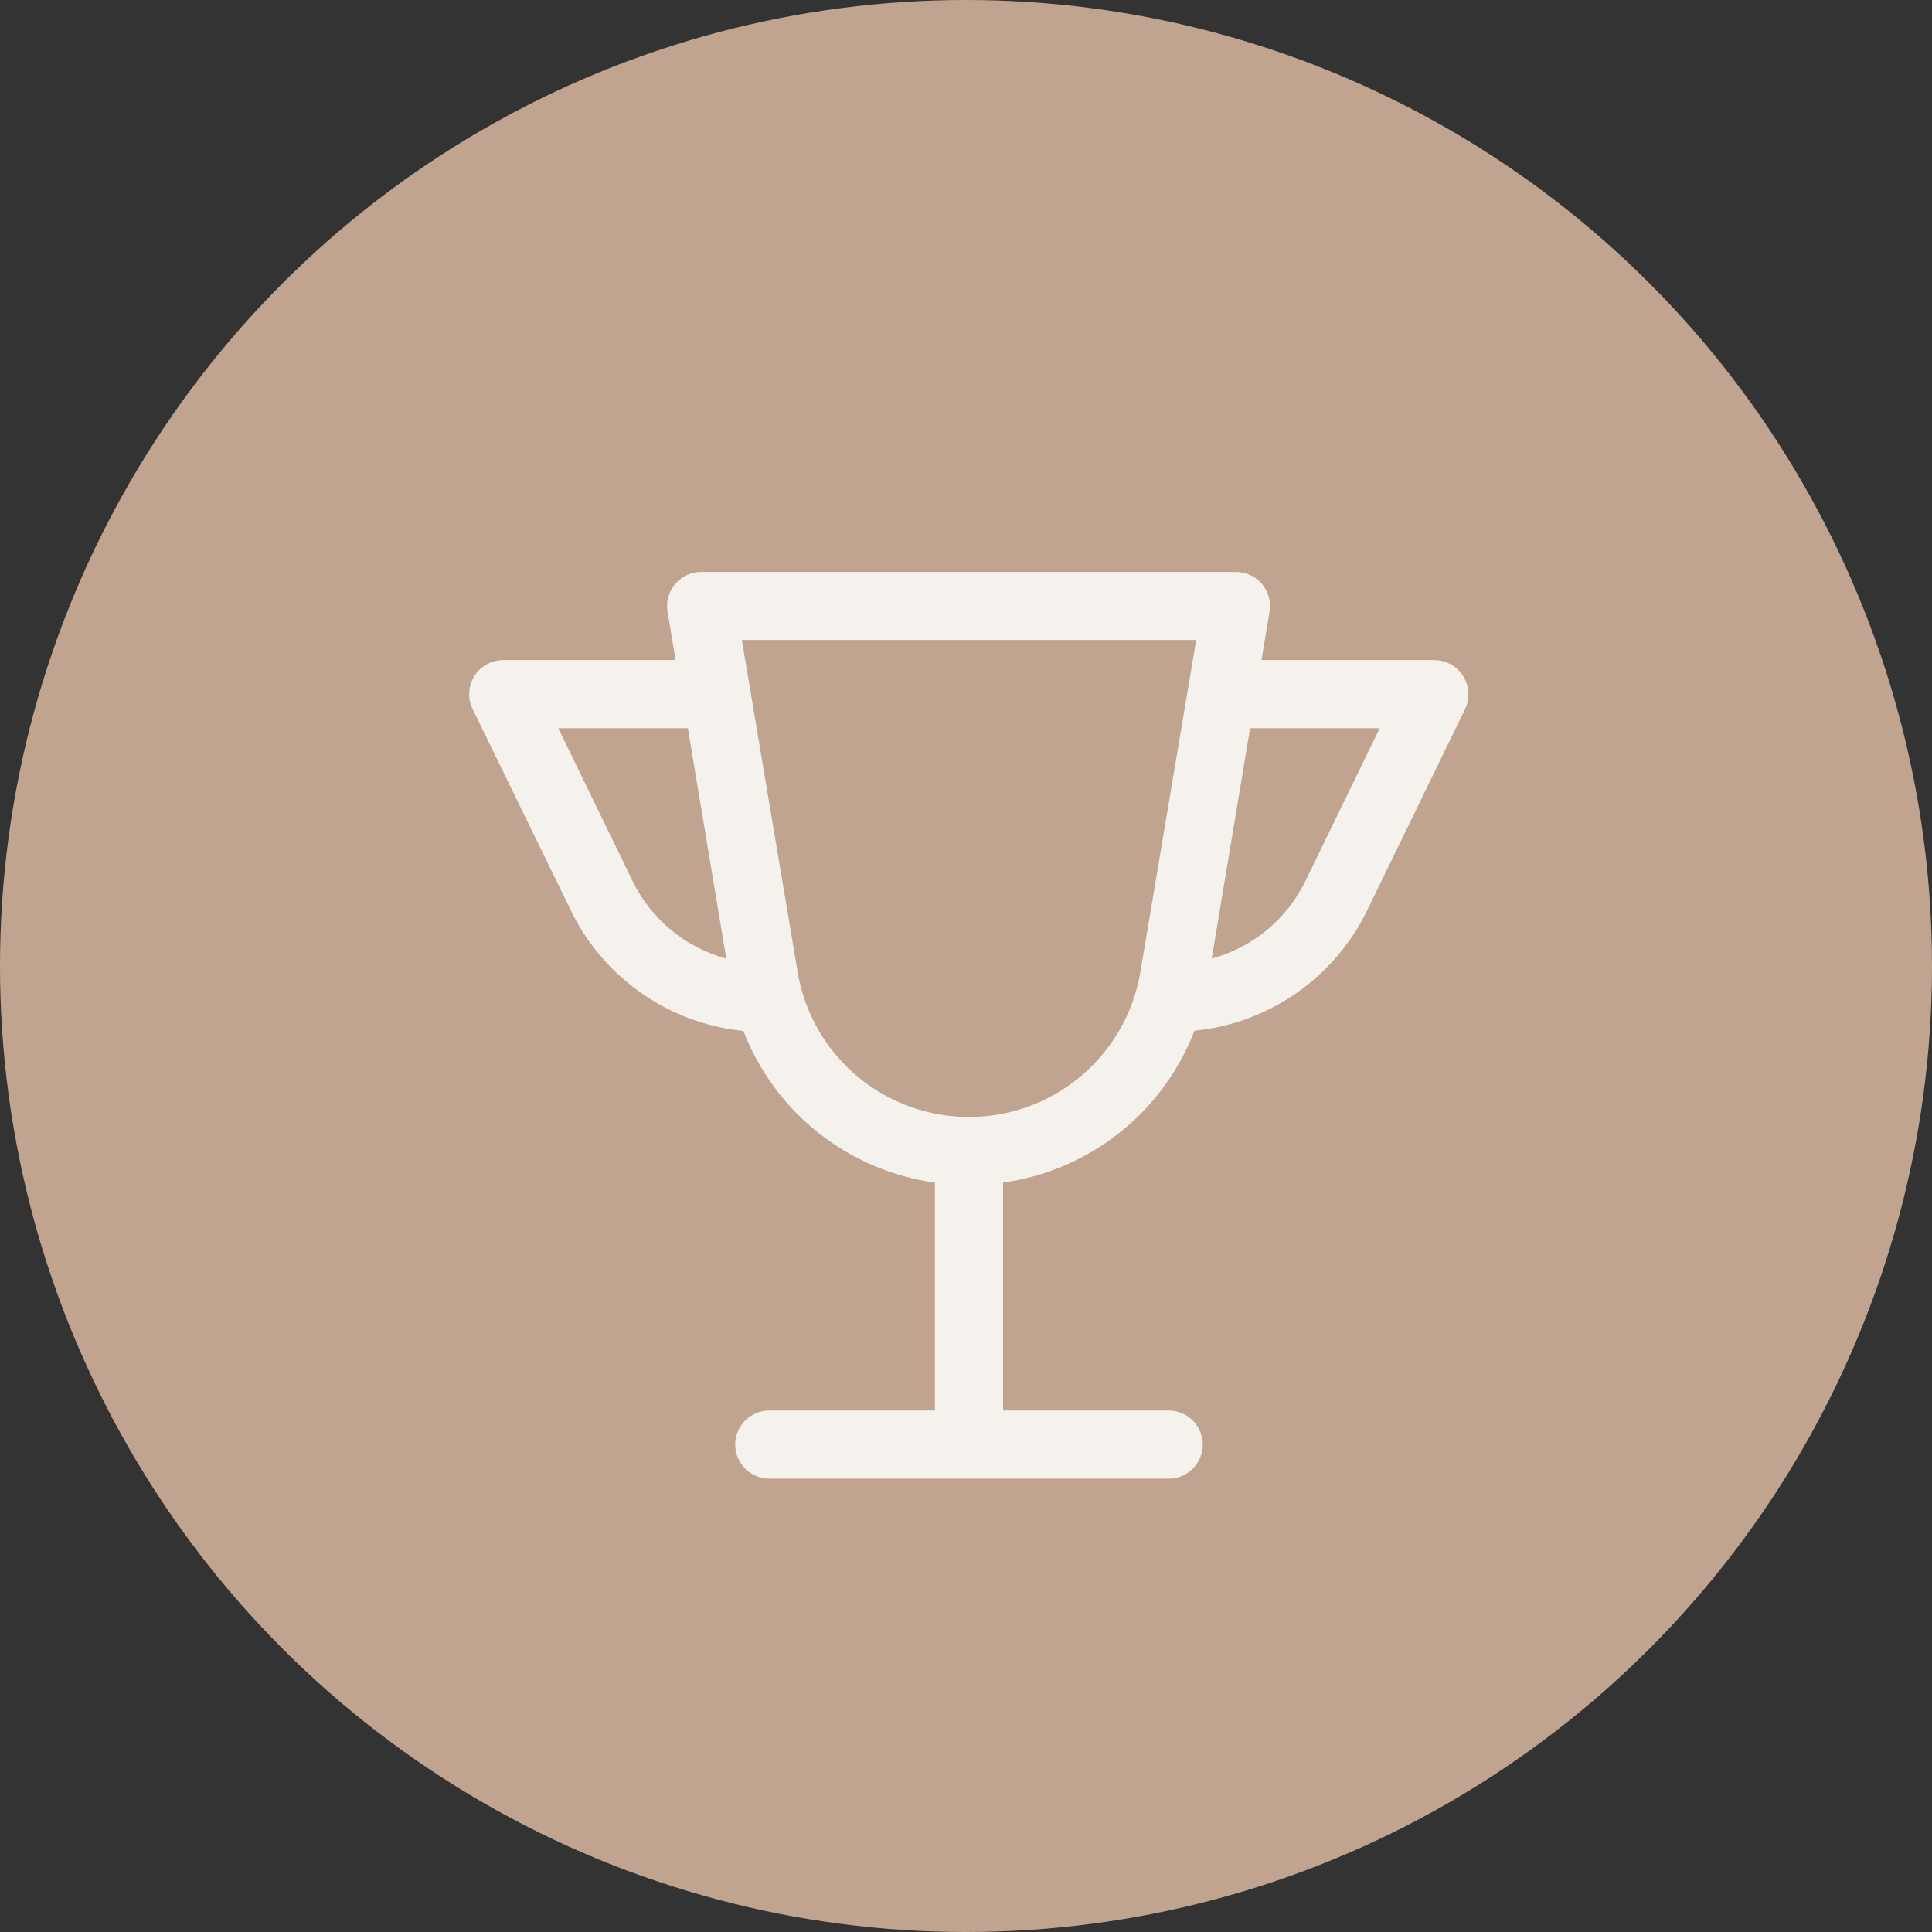
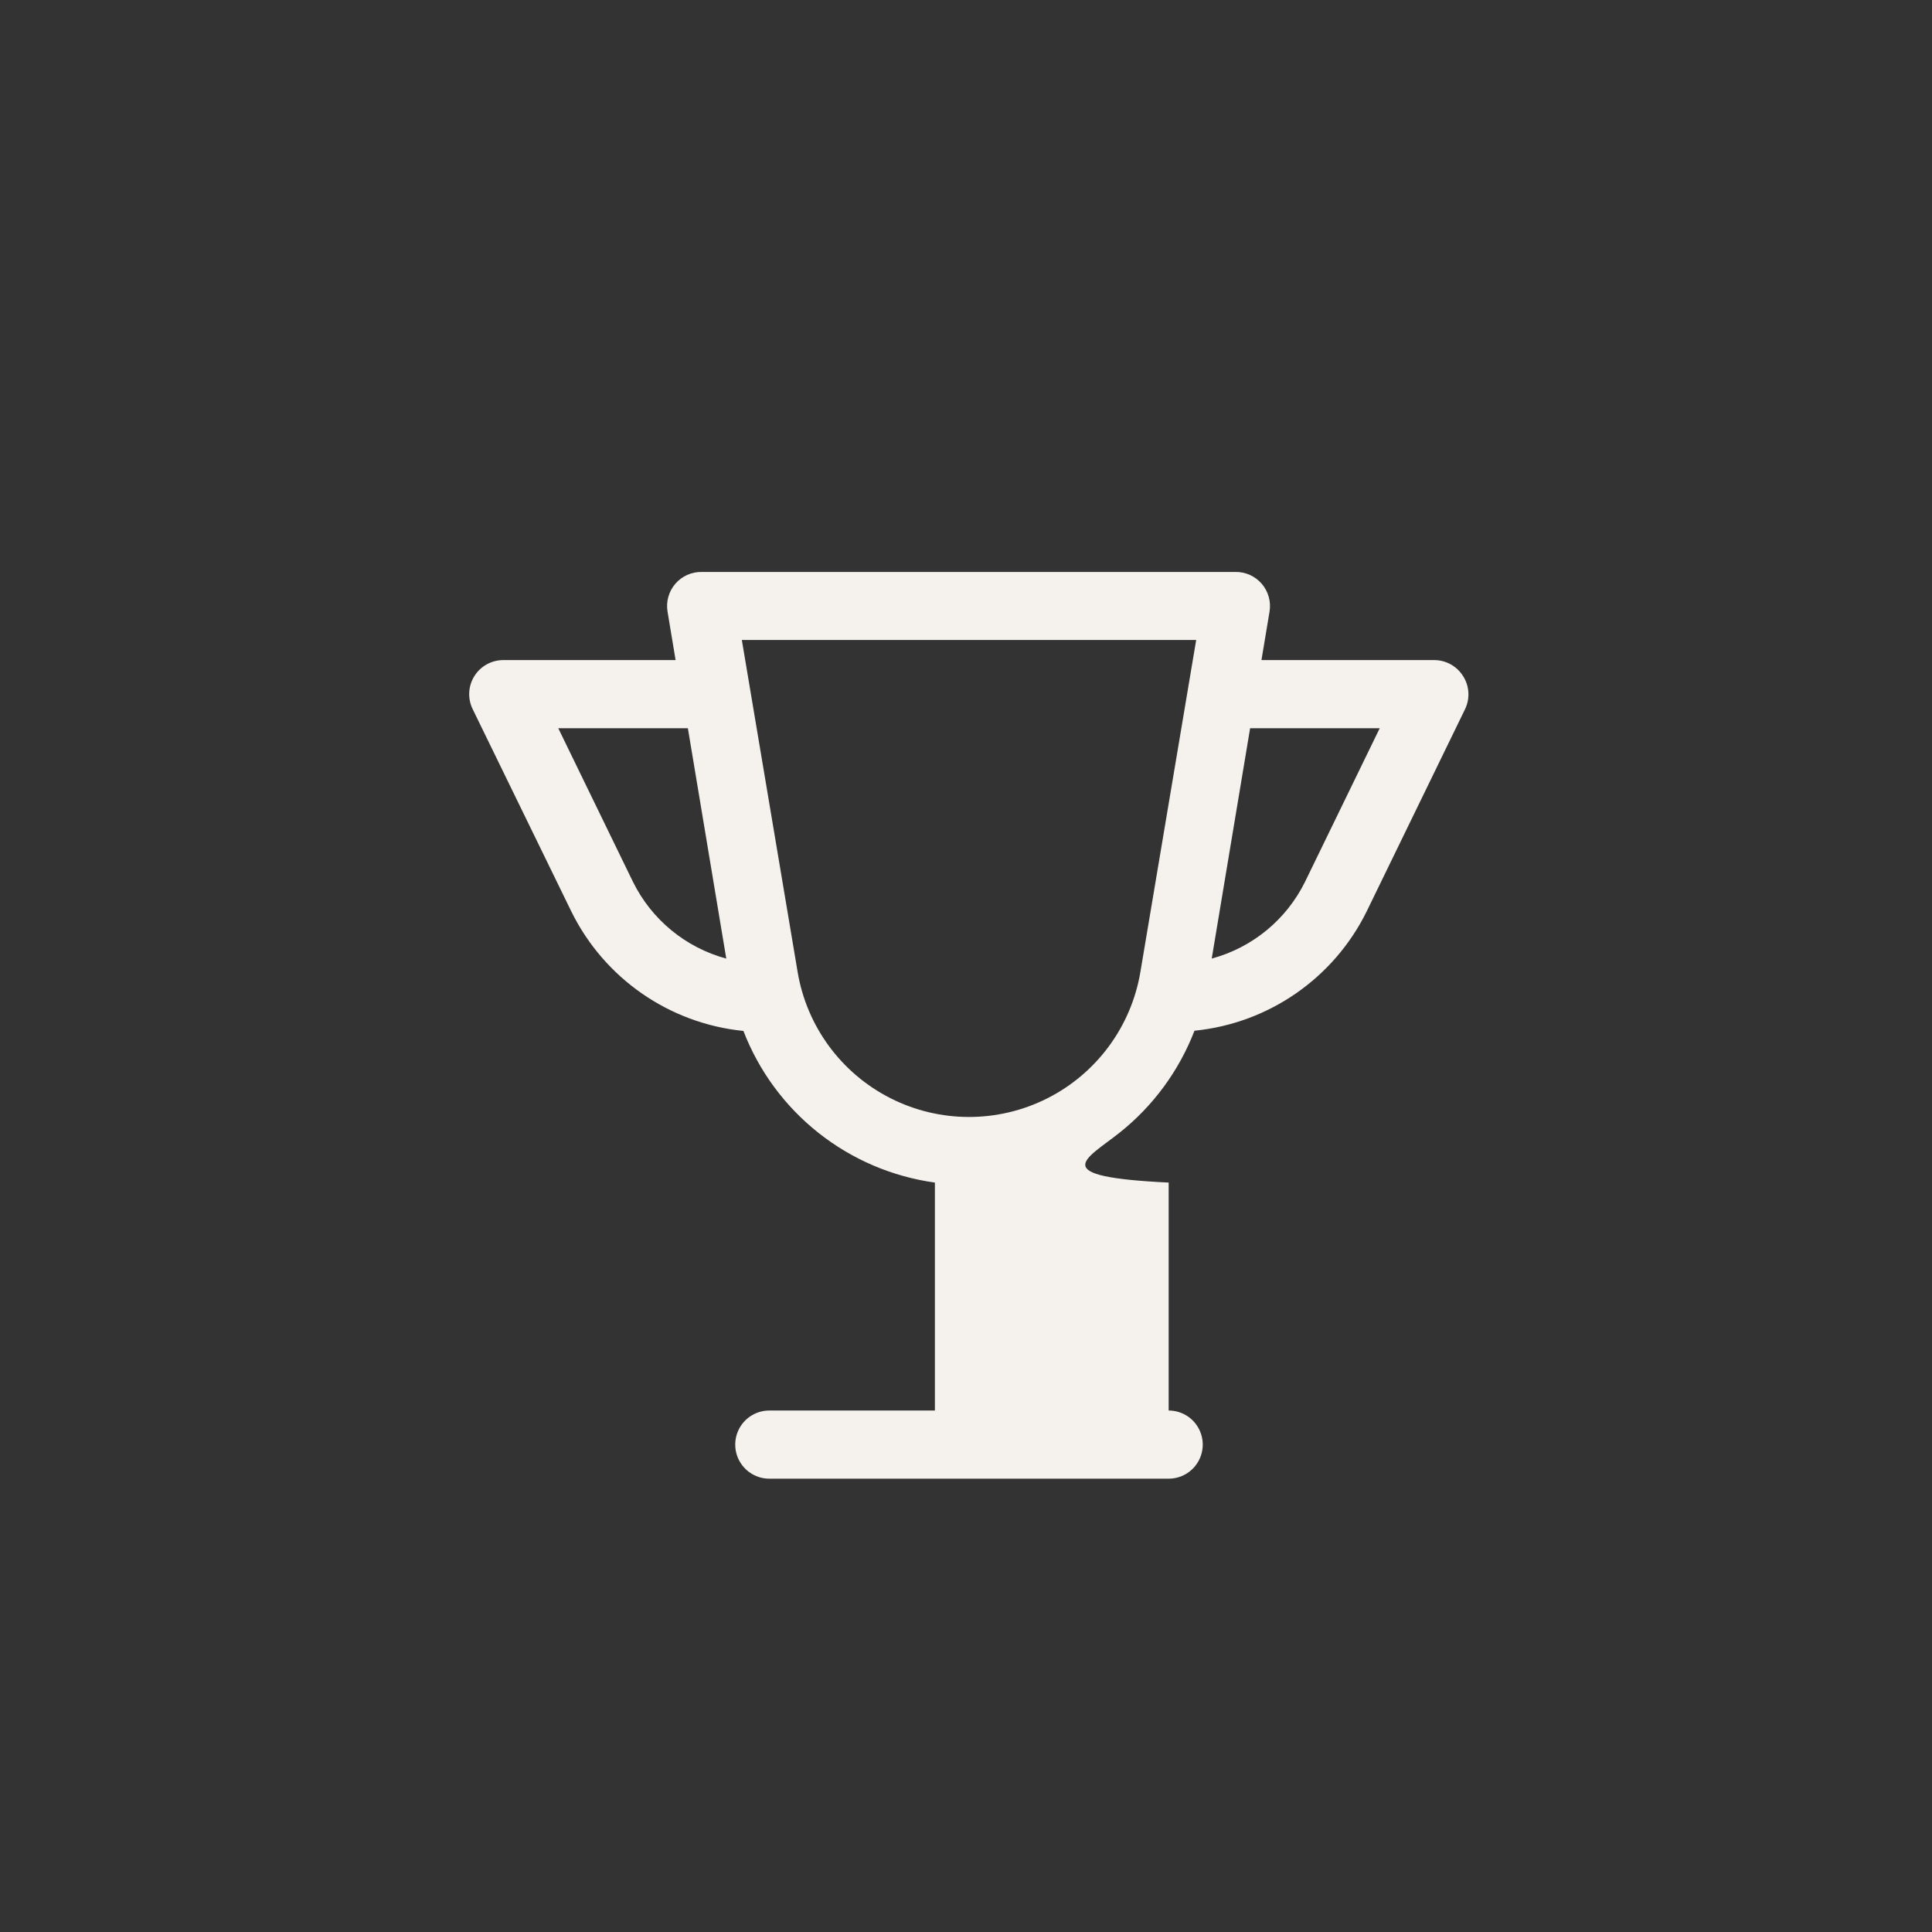
<svg xmlns="http://www.w3.org/2000/svg" width="70" height="70" viewBox="0 0 70 70" fill="none">
  <rect x="0" y="0" width="70" height="70" fill="#333333" stroke="none" />
-   <circle cx="35" cy="35" r="35" fill="#C1A48F" />
-   <path d="M53.01 24.496C52.788 24.141 52.401 23.922 51.981 23.916H45.705L45.998 22.159V22.159C46.057 21.798 45.954 21.43 45.716 21.152C45.477 20.875 45.129 20.718 44.763 20.723H25.421C25.055 20.718 24.706 20.875 24.468 21.152C24.23 21.43 24.126 21.798 24.186 22.159L24.478 23.916L18.235 23.916C17.81 23.916 17.414 24.135 17.188 24.495C16.962 24.856 16.938 25.307 17.124 25.69L20.704 33.032C21.897 35.45 24.252 37.083 26.935 37.353C27.496 38.805 28.435 40.08 29.655 41.046C30.875 42.012 32.332 42.634 33.873 42.847V51.106H27.873C27.432 51.106 27.025 51.341 26.804 51.723C26.584 52.105 26.584 52.576 26.804 52.958C27.025 53.34 27.432 53.575 27.873 53.575H42.343C42.784 53.575 43.192 53.34 43.412 52.958C43.633 52.576 43.633 52.105 43.412 51.723C43.192 51.341 42.784 51.106 42.343 51.106H36.343V42.847C37.885 42.633 39.341 42.009 40.561 41.042C41.78 40.074 42.718 38.797 43.278 37.345C45.96 37.078 48.317 35.448 49.512 33.032L53.08 25.698C53.267 25.312 53.241 24.858 53.011 24.496L53.01 24.496ZM22.931 31.945L20.227 26.385H24.923L26.314 34.731V34.732C24.838 34.332 23.606 33.317 22.931 31.945L22.931 31.945ZM41.319 35.213C40.988 37.188 39.738 38.888 37.951 39.792C36.164 40.696 34.053 40.696 32.267 39.792C30.48 38.888 29.229 37.188 28.899 35.213L26.878 23.188H43.34L41.319 35.213ZM47.286 31.945C46.611 33.317 45.379 34.332 43.903 34.731L45.294 26.385L49.99 26.385L47.286 31.945Z" fill="#F5F2EE" />
+   <path d="M53.01 24.496C52.788 24.141 52.401 23.922 51.981 23.916H45.705L45.998 22.159V22.159C46.057 21.798 45.954 21.43 45.716 21.152C45.477 20.875 45.129 20.718 44.763 20.723H25.421C25.055 20.718 24.706 20.875 24.468 21.152C24.23 21.43 24.126 21.798 24.186 22.159L24.478 23.916L18.235 23.916C17.81 23.916 17.414 24.135 17.188 24.495C16.962 24.856 16.938 25.307 17.124 25.69L20.704 33.032C21.897 35.45 24.252 37.083 26.935 37.353C27.496 38.805 28.435 40.08 29.655 41.046C30.875 42.012 32.332 42.634 33.873 42.847V51.106H27.873C27.432 51.106 27.025 51.341 26.804 51.723C26.584 52.105 26.584 52.576 26.804 52.958C27.025 53.34 27.432 53.575 27.873 53.575H42.343C42.784 53.575 43.192 53.34 43.412 52.958C43.633 52.576 43.633 52.105 43.412 51.723C43.192 51.341 42.784 51.106 42.343 51.106V42.847C37.885 42.633 39.341 42.009 40.561 41.042C41.78 40.074 42.718 38.797 43.278 37.345C45.96 37.078 48.317 35.448 49.512 33.032L53.08 25.698C53.267 25.312 53.241 24.858 53.011 24.496L53.01 24.496ZM22.931 31.945L20.227 26.385H24.923L26.314 34.731V34.732C24.838 34.332 23.606 33.317 22.931 31.945L22.931 31.945ZM41.319 35.213C40.988 37.188 39.738 38.888 37.951 39.792C36.164 40.696 34.053 40.696 32.267 39.792C30.48 38.888 29.229 37.188 28.899 35.213L26.878 23.188H43.34L41.319 35.213ZM47.286 31.945C46.611 33.317 45.379 34.332 43.903 34.731L45.294 26.385L49.99 26.385L47.286 31.945Z" fill="#F5F2EE" />
</svg>